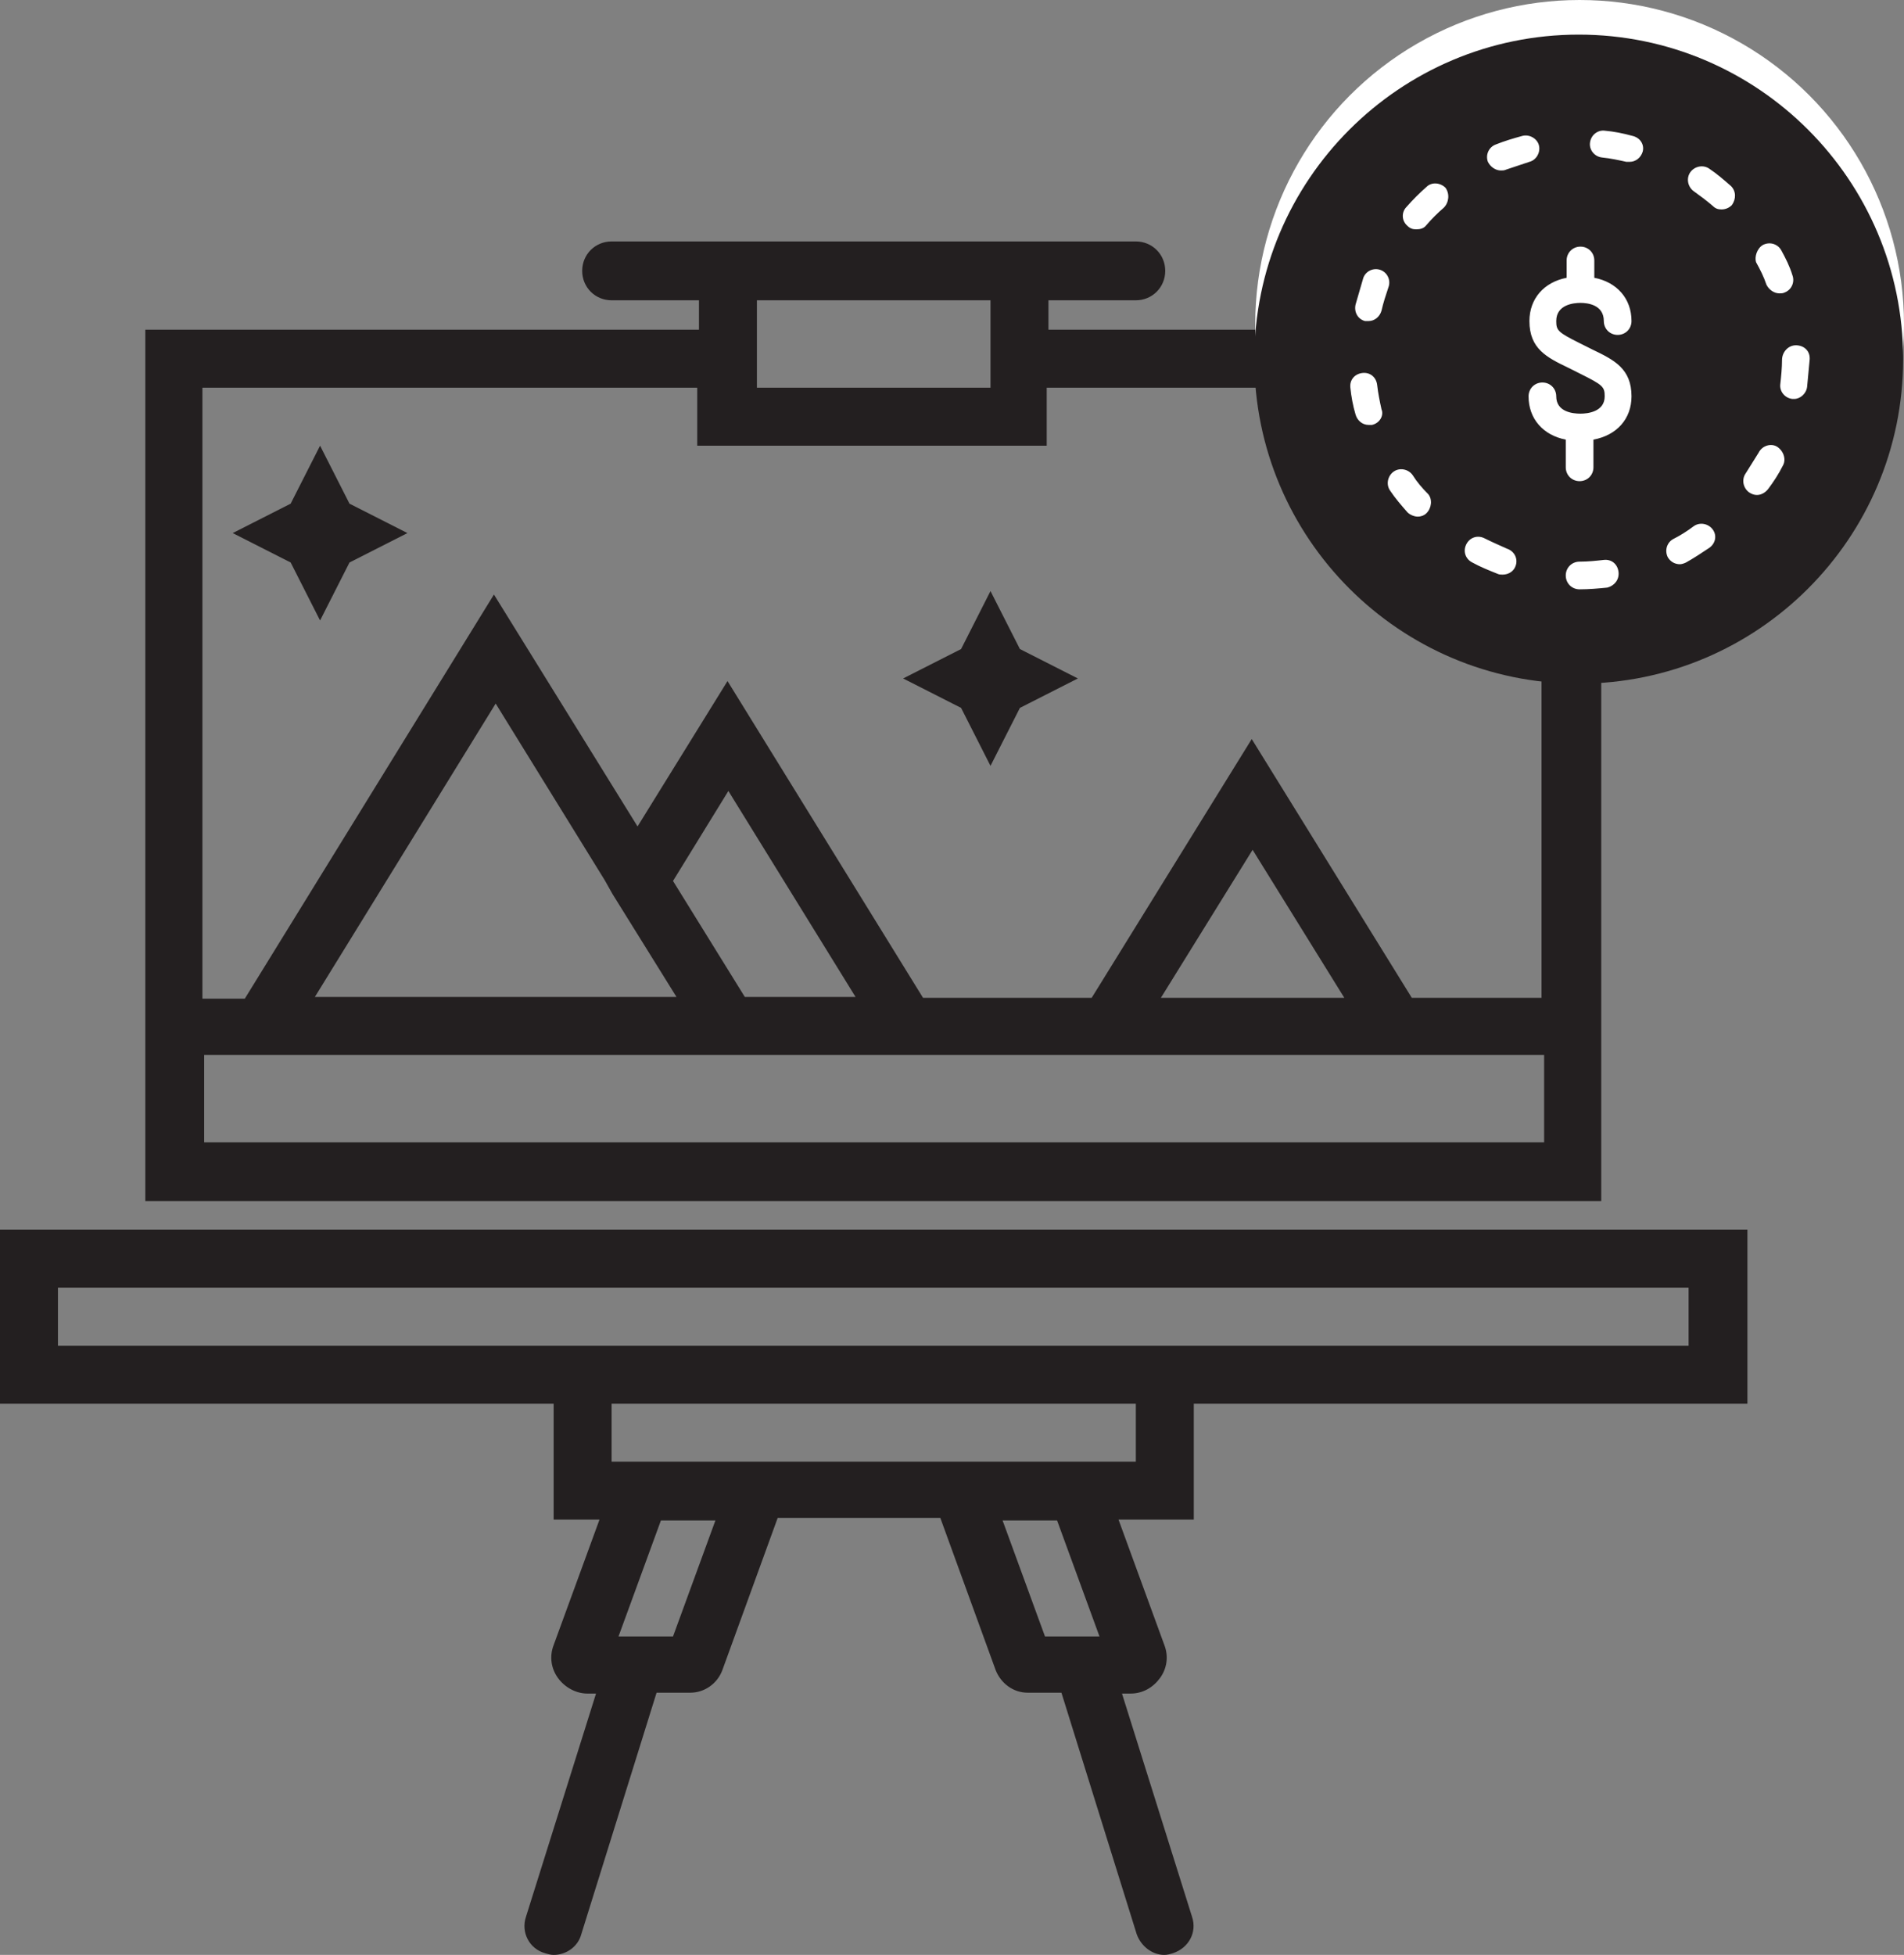
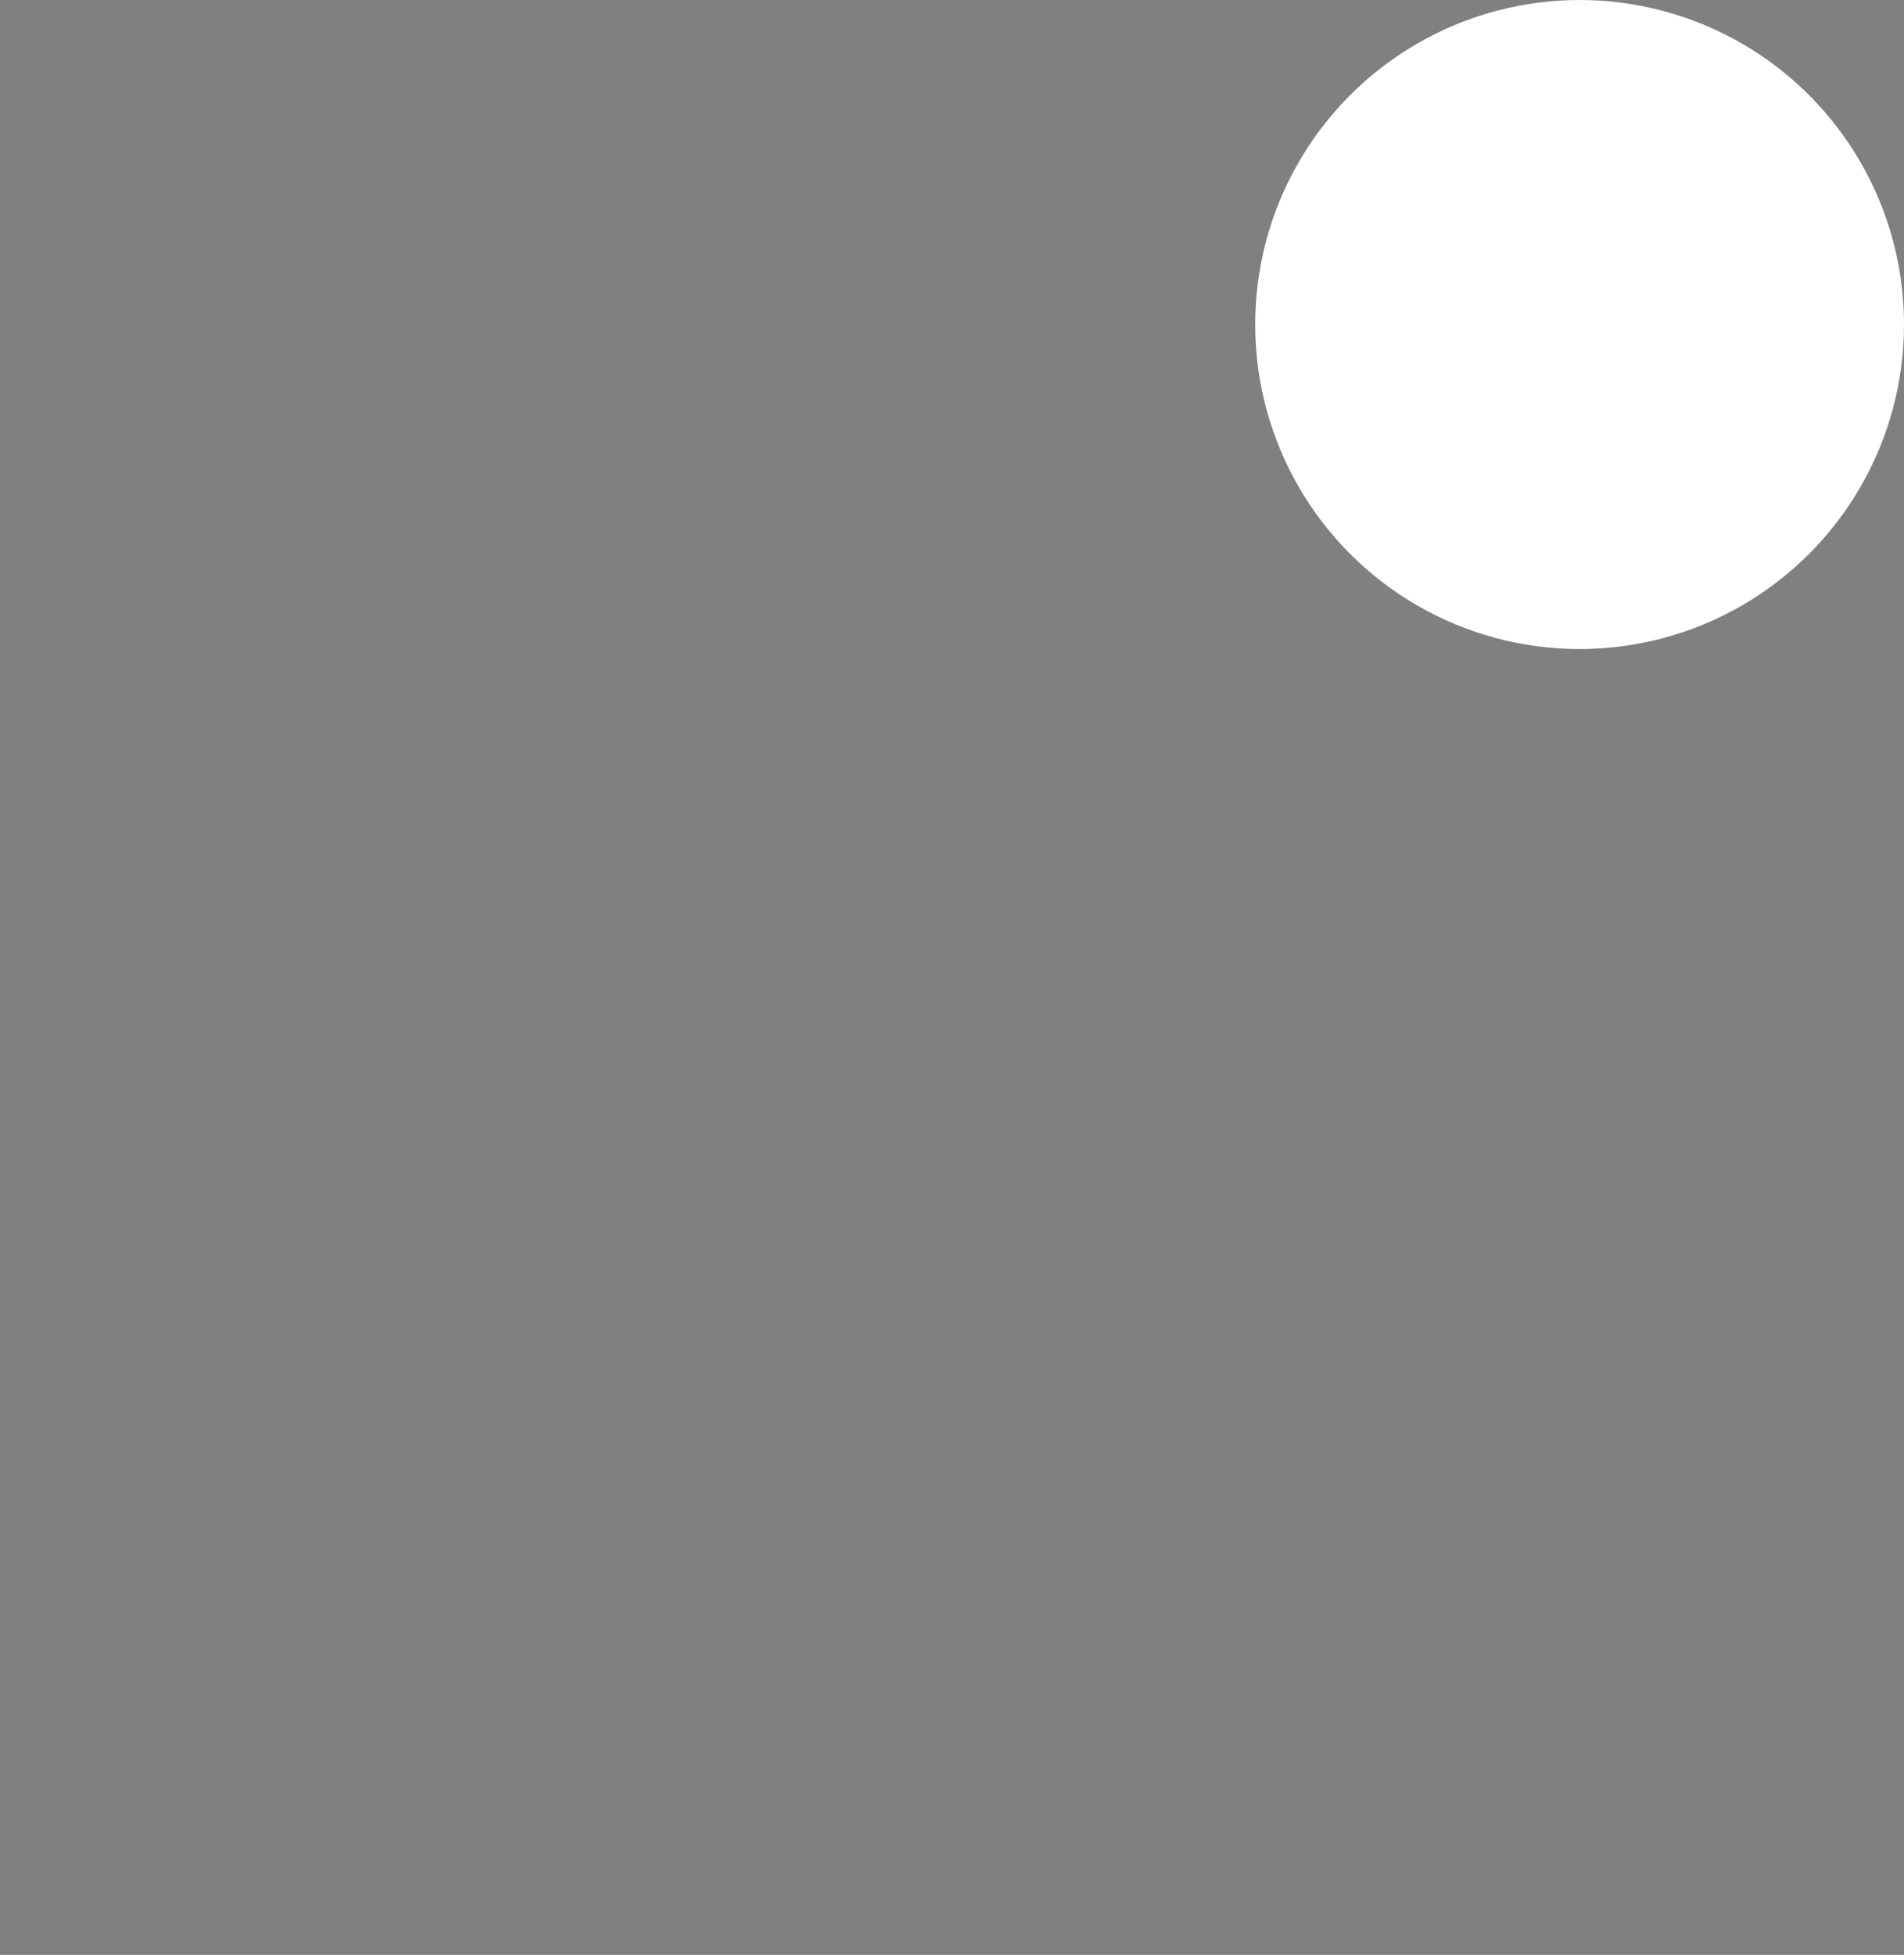
<svg xmlns="http://www.w3.org/2000/svg" width="62.117mm" height="63.754mm" viewBox="0 0 220.1 225.9" id="svg2" version="1.1">
  <rect x="0" y="0" width="220.1" height="225.9" fill="#808080" stroke="none" />
  <defs id="defs4" />
  <g id="layer1" transform="translate(-109.95,-353.698)">
    <g id="g4156" transform="translate(30.45,301.198)">
      <g id="g4139">
        <g id="g4141">
-           <path id="path4143" d="m 116.5,104 -3.4,6.7 -6.7,3.4 6.7,3.4 3.4,6.7 3.4,-6.7 6.7,-3.4 -6.7,-3.4 -3.4,-6.7 z m 77.5,16.8 -3.4,6.7 -6.7,3.4 6.7,3.4 3.4,6.7 3.4,-6.7 6.7,-3.4 -6.7,-3.4 -3.4,-6.7 z m -114.5,73.8 0,20.1 64,0 0,13.4 5.3,0 -5.3,14.5 c -0.5,1.3 -0.3,2.7 0.5,3.8 0.8,1.1 2.1,1.8 3.4,1.8 l 1,0 -8.1,25.8 c -0.6,1.8 0.4,3.7 2.2,4.2 0.3,0.1 0.7,0.2 1,0.2 1.4,0 2.8,-0.9 3.2,-2.4 l 8.7,-27.9 3.9,0 c 1.6,0 3.1,-1 3.7,-2.6 l 6.4,-17.6 18.8,0 6.4,17.6 c 0.6,1.5 2,2.6 3.7,2.6 l 3.9,0 8.7,27.9 c 0.5,1.4 1.8,2.4 3.2,2.4 0.3,0 0.7,-0.1 1,-0.2 1.8,-0.6 2.8,-2.4 2.2,-4.2 l -8.1,-25.8 1,0 c 1.4,0 2.6,-0.7 3.4,-1.8 0.8,-1.1 1,-2.5 0.5,-3.8 l -5.3,-14.5 8.7,0 0,-13.4 64,0 0,-20.1 -202,0 z m 77.8,47 -6.3,0 4.9,-13.4 6.3,0 -4.9,13.4 z m 43,0 -4.9,-13.4 6.3,0 4.9,13.4 -6.3,0 z m 10.5,-20.2 -60.6,0 0,-6.7 60.6,0 0,6.7 z m 64,-13.4 -188.6,0 0,-6.7 188.5,0 0,6.7 z m -10.1,-117.4 -64,0 0,-3.4 10.1,0 c 1.9,0 3.4,-1.5 3.4,-3.4 0,-1.9 -1.5,-3.4 -3.4,-3.4 l -60.6,0 c -1.9,0 -3.4,1.5 -3.4,3.4 0,1.9 1.5,3.4 3.4,3.4 l 10.1,0 0,3.4 -64,0 0,100.7 168.3,0 0,-100.7 z m -97.7,-3.4 27,0 0,10.1 -27,0 0,-10.1 z m 90.9,97.3 -154.8,0 0,-10.1 154.9,0 0,10.1 z m -107.6,-28.7 7.4,11.9 -41.8,0 20.9,-33.9 12.6,20.4 0,0 0.9,1.6 z m 7,-1.5 6.4,-10.4 14.7,23.8 -12.8,0 -8.3,-13.4 z m 56.4,13.5 10.6,-17.1 10.6,17.1 -21.2,0 z m 44.2,0 -15.2,0 -18.5,-29.9 -18.5,29.9 -19.5,0 -22.6,-36.6 -10.4,16.8 -16.6,-26.8 -28.8,46.7 -4.9,0 0,-70.6 57.2,0 0,6.7 40.4,0 0,-6.7 57.2,0 0,70.5 z" class="st0" style="fill:#231f20" />
-         </g>
+           </g>
      </g>
      <circle id="circle4145" r="37.5" cy="90" cx="262.1" class="st1" style="fill:#ffffff" />
-       <path id="path4147" d="m 262,56.5 c -20.7,0 -37.5,16.8 -37.5,37.5 0,20.7 16.8,37.5 37.5,37.5 20.7,0 37.5,-16.8 37.5,-37.5 0,-20.7 -16.8,-37.5 -37.5,-37.5 z m 21.3,24.3 c 0.8,-0.4 1.7,-0.1 2.1,0.6 0.5,0.9 1,1.9 1.3,2.9 0.3,0.8 -0.1,1.7 -0.9,2 -0.2,0.1 -0.4,0.1 -0.6,0.1 -0.6,0 -1.2,-0.4 -1.5,-1 -0.3,-0.9 -0.7,-1.7 -1.2,-2.6 -0.2,-0.6 0.1,-1.6 0.8,-2 z m -47.1,6.9 c 0.3,-1 0.6,-2.1 0.9,-3.1 0.3,-0.8 1.2,-1.2 2,-0.9 0.8,0.3 1.2,1.2 0.9,2 -0.3,0.9 -0.6,1.8 -0.8,2.7 -0.2,0.7 -0.8,1.2 -1.5,1.2 -0.1,0 -0.2,0 -0.4,0 -0.8,-0.2 -1.3,-1 -1.1,-1.9 z m 1.9,13.9 c -0.1,0 -0.3,0 -0.4,0 -0.7,0 -1.3,-0.5 -1.5,-1.2 -0.3,-1 -0.5,-2.1 -0.6,-3.1 -0.1,-0.9 0.5,-1.6 1.4,-1.7 0.9,-0.1 1.6,0.5 1.7,1.4 0.1,0.9 0.3,1.9 0.5,2.8 0.3,0.7 -0.2,1.6 -1.1,1.8 z m 6.3,10.2 c -0.3,0.3 -0.7,0.4 -1,0.4 -0.4,0 -0.9,-0.2 -1.2,-0.5 -0.7,-0.8 -1.4,-1.6 -2,-2.5 -0.5,-0.7 -0.3,-1.7 0.4,-2.2 0.7,-0.5 1.7,-0.3 2.2,0.4 0.5,0.8 1.1,1.5 1.8,2.2 0.5,0.6 0.4,1.6 -0.2,2.2 z m 2,-35.3 c -0.7,0.6 -1.4,1.3 -2,2 -0.3,0.4 -0.7,0.5 -1.2,0.5 -0.4,0 -0.7,-0.1 -1,-0.4 -0.7,-0.6 -0.7,-1.6 -0.1,-2.2 0.7,-0.8 1.5,-1.6 2.3,-2.3 0.6,-0.6 1.6,-0.5 2.2,0.1 0.5,0.7 0.4,1.7 -0.2,2.3 z m 8.3,41.4 c -0.2,0.6 -0.8,1 -1.5,1 -0.2,0 -0.4,0 -0.6,-0.1 -1,-0.4 -2,-0.8 -2.9,-1.3 -0.8,-0.4 -1.1,-1.3 -0.7,-2.1 0.4,-0.8 1.3,-1.1 2.1,-0.7 0.8,0.4 1.7,0.8 2.6,1.2 0.9,0.3 1.3,1.2 1,2 z m -1.1,-45.8 c -0.2,0.1 -0.4,0.1 -0.6,0.1 -0.6,0 -1.2,-0.4 -1.5,-1 -0.3,-0.8 0.1,-1.7 0.9,-2 1,-0.4 2,-0.7 3.1,-1 0.8,-0.2 1.7,0.3 1.9,1.1 0.2,0.8 -0.3,1.7 -1.1,1.9 -0.9,0.3 -1.8,0.6 -2.7,0.9 z m 11.7,48.3 c -1,0.1 -2.1,0.2 -3.2,0.2 l 0,0 c -0.9,0 -1.6,-0.7 -1.6,-1.6 0,-0.9 0.7,-1.6 1.6,-1.6 1,0 1.9,-0.1 2.8,-0.2 0.9,-0.1 1.6,0.5 1.7,1.4 0.1,0.9 -0.5,1.6 -1.3,1.8 z m -1.6,-17.1 c 0,0 0,0 0,0 l 0,3.2 c 0,0.9 -0.7,1.6 -1.6,1.6 -0.9,0 -1.6,-0.7 -1.6,-1.6 l 0,-3.1 c 0,0 0,0 0,-0.1 -2.6,-0.5 -4.3,-2.4 -4.3,-5 0,-0.9 0.7,-1.6 1.6,-1.6 0.9,0 1.6,0.7 1.6,1.6 0,1.8 1.9,2 2.8,2 0.8,0 2.8,-0.2 2.8,-2 0,-1.1 -0.2,-1.3 -2.8,-2.6 L 260.8,95 c -2.5,-1.2 -4.5,-2.2 -4.5,-5.4 0,-2.6 1.7,-4.5 4.3,-5 0,0 0,0 0,0 l 0,-2 c 0,-0.9 0.7,-1.6 1.6,-1.6 0.9,0 1.6,0.7 1.6,1.6 l 0,2 c 0,0 0,0 0,0 2.6,0.5 4.3,2.4 4.3,5 0,0.9 -0.7,1.6 -1.6,1.6 -0.9,0 -1.6,-0.7 -1.6,-1.6 0,-1.9 -1.9,-2.1 -2.7,-2.1 -0.8,0 -2.8,0.2 -2.8,2.1 0,1.1 0.2,1.3 2.8,2.6 l 1.4,0.7 c 2.5,1.2 4.5,2.2 4.5,5.4 0,2.6 -1.7,4.5 -4.4,5 z M 269.4,70 c -0.2,0.7 -0.8,1.2 -1.5,1.2 -0.1,0 -0.2,0 -0.4,0 -0.9,-0.2 -1.8,-0.4 -2.8,-0.5 -0.9,-0.1 -1.5,-0.9 -1.4,-1.7 0.1,-0.9 0.9,-1.5 1.7,-1.4 1.1,0.1 2.1,0.3 3.2,0.6 0.9,0.2 1.4,1 1.2,1.8 z m 7.7,45.8 c -0.9,0.6 -1.8,1.2 -2.7,1.7 -0.2,0.1 -0.5,0.2 -0.7,0.2 -0.6,0 -1.1,-0.3 -1.4,-0.8 -0.4,-0.8 -0.1,-1.7 0.6,-2.1 0.8,-0.4 1.6,-0.9 2.4,-1.5 0.7,-0.5 1.7,-0.3 2.2,0.4 0.5,0.7 0.3,1.6 -0.4,2.1 z m 2.6,-39.6 c -0.3,0.3 -0.7,0.5 -1.2,0.5 -0.4,0 -0.7,-0.1 -1,-0.4 -0.7,-0.6 -1.5,-1.2 -2.2,-1.7 -0.7,-0.5 -0.9,-1.5 -0.4,-2.2 0.5,-0.7 1.5,-0.9 2.2,-0.4 0.9,0.6 1.7,1.3 2.5,2 0.6,0.6 0.6,1.5 0.1,2.2 z m 5.9,30.1 c -0.5,1 -1.1,1.9 -1.7,2.7 -0.3,0.4 -0.8,0.7 -1.3,0.7 -0.3,0 -0.6,-0.1 -0.9,-0.3 -0.7,-0.5 -0.9,-1.5 -0.4,-2.2 0.5,-0.8 1,-1.6 1.5,-2.4 0.4,-0.8 1.4,-1.1 2.1,-0.7 0.8,0.5 1.1,1.5 0.7,2.2 z m 2.8,-9.1 c -0.1,0.8 -0.8,1.4 -1.5,1.4 -0.1,0 -0.1,0 -0.2,0 -0.9,-0.1 -1.5,-0.9 -1.4,-1.7 0.1,-0.9 0.2,-1.9 0.2,-2.8 0,-0.9 0.7,-1.7 1.6,-1.7 0.9,0 1.6,0.6 1.6,1.5 l 0,0.1 c -0.1,1.1 -0.2,2.1 -0.3,3.2 z" class="st0" style="fill:#231f20" />
    </g>
  </g>
  <style id="style4137" type="text/css">
	.st0{fill:#231F20;}
	.st1{fill:#FFFFFF;}
</style>
</svg>